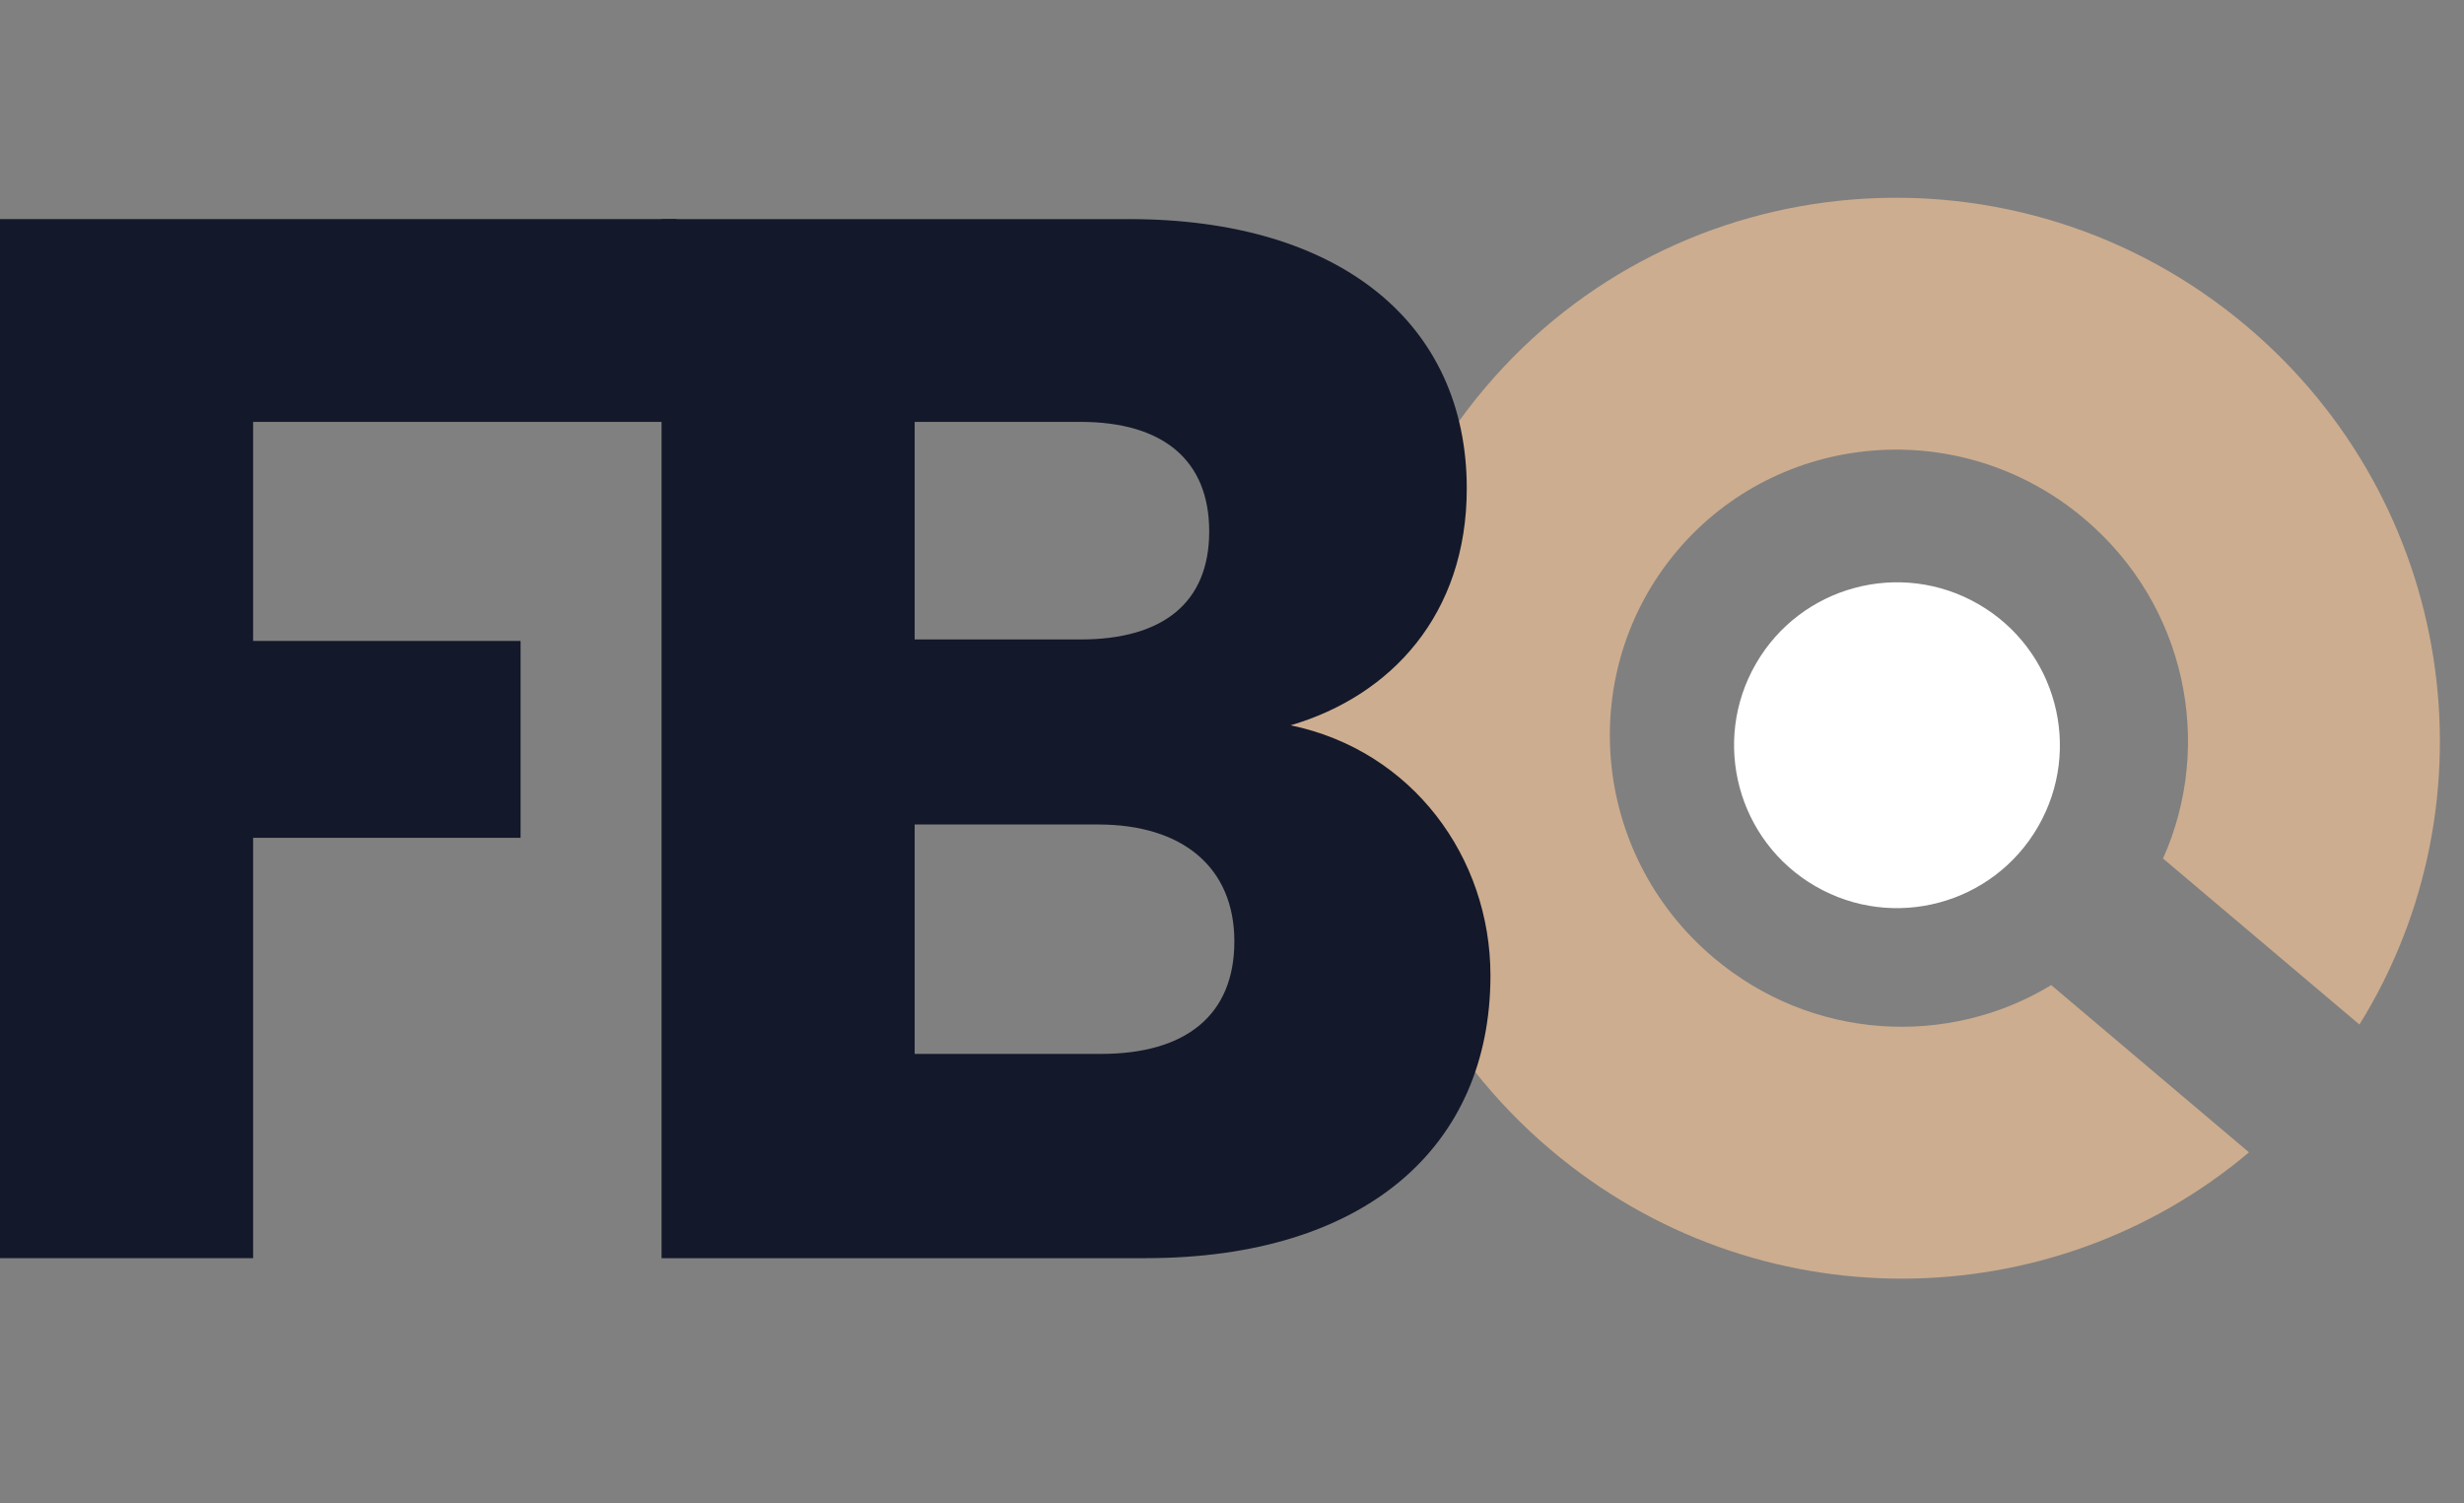
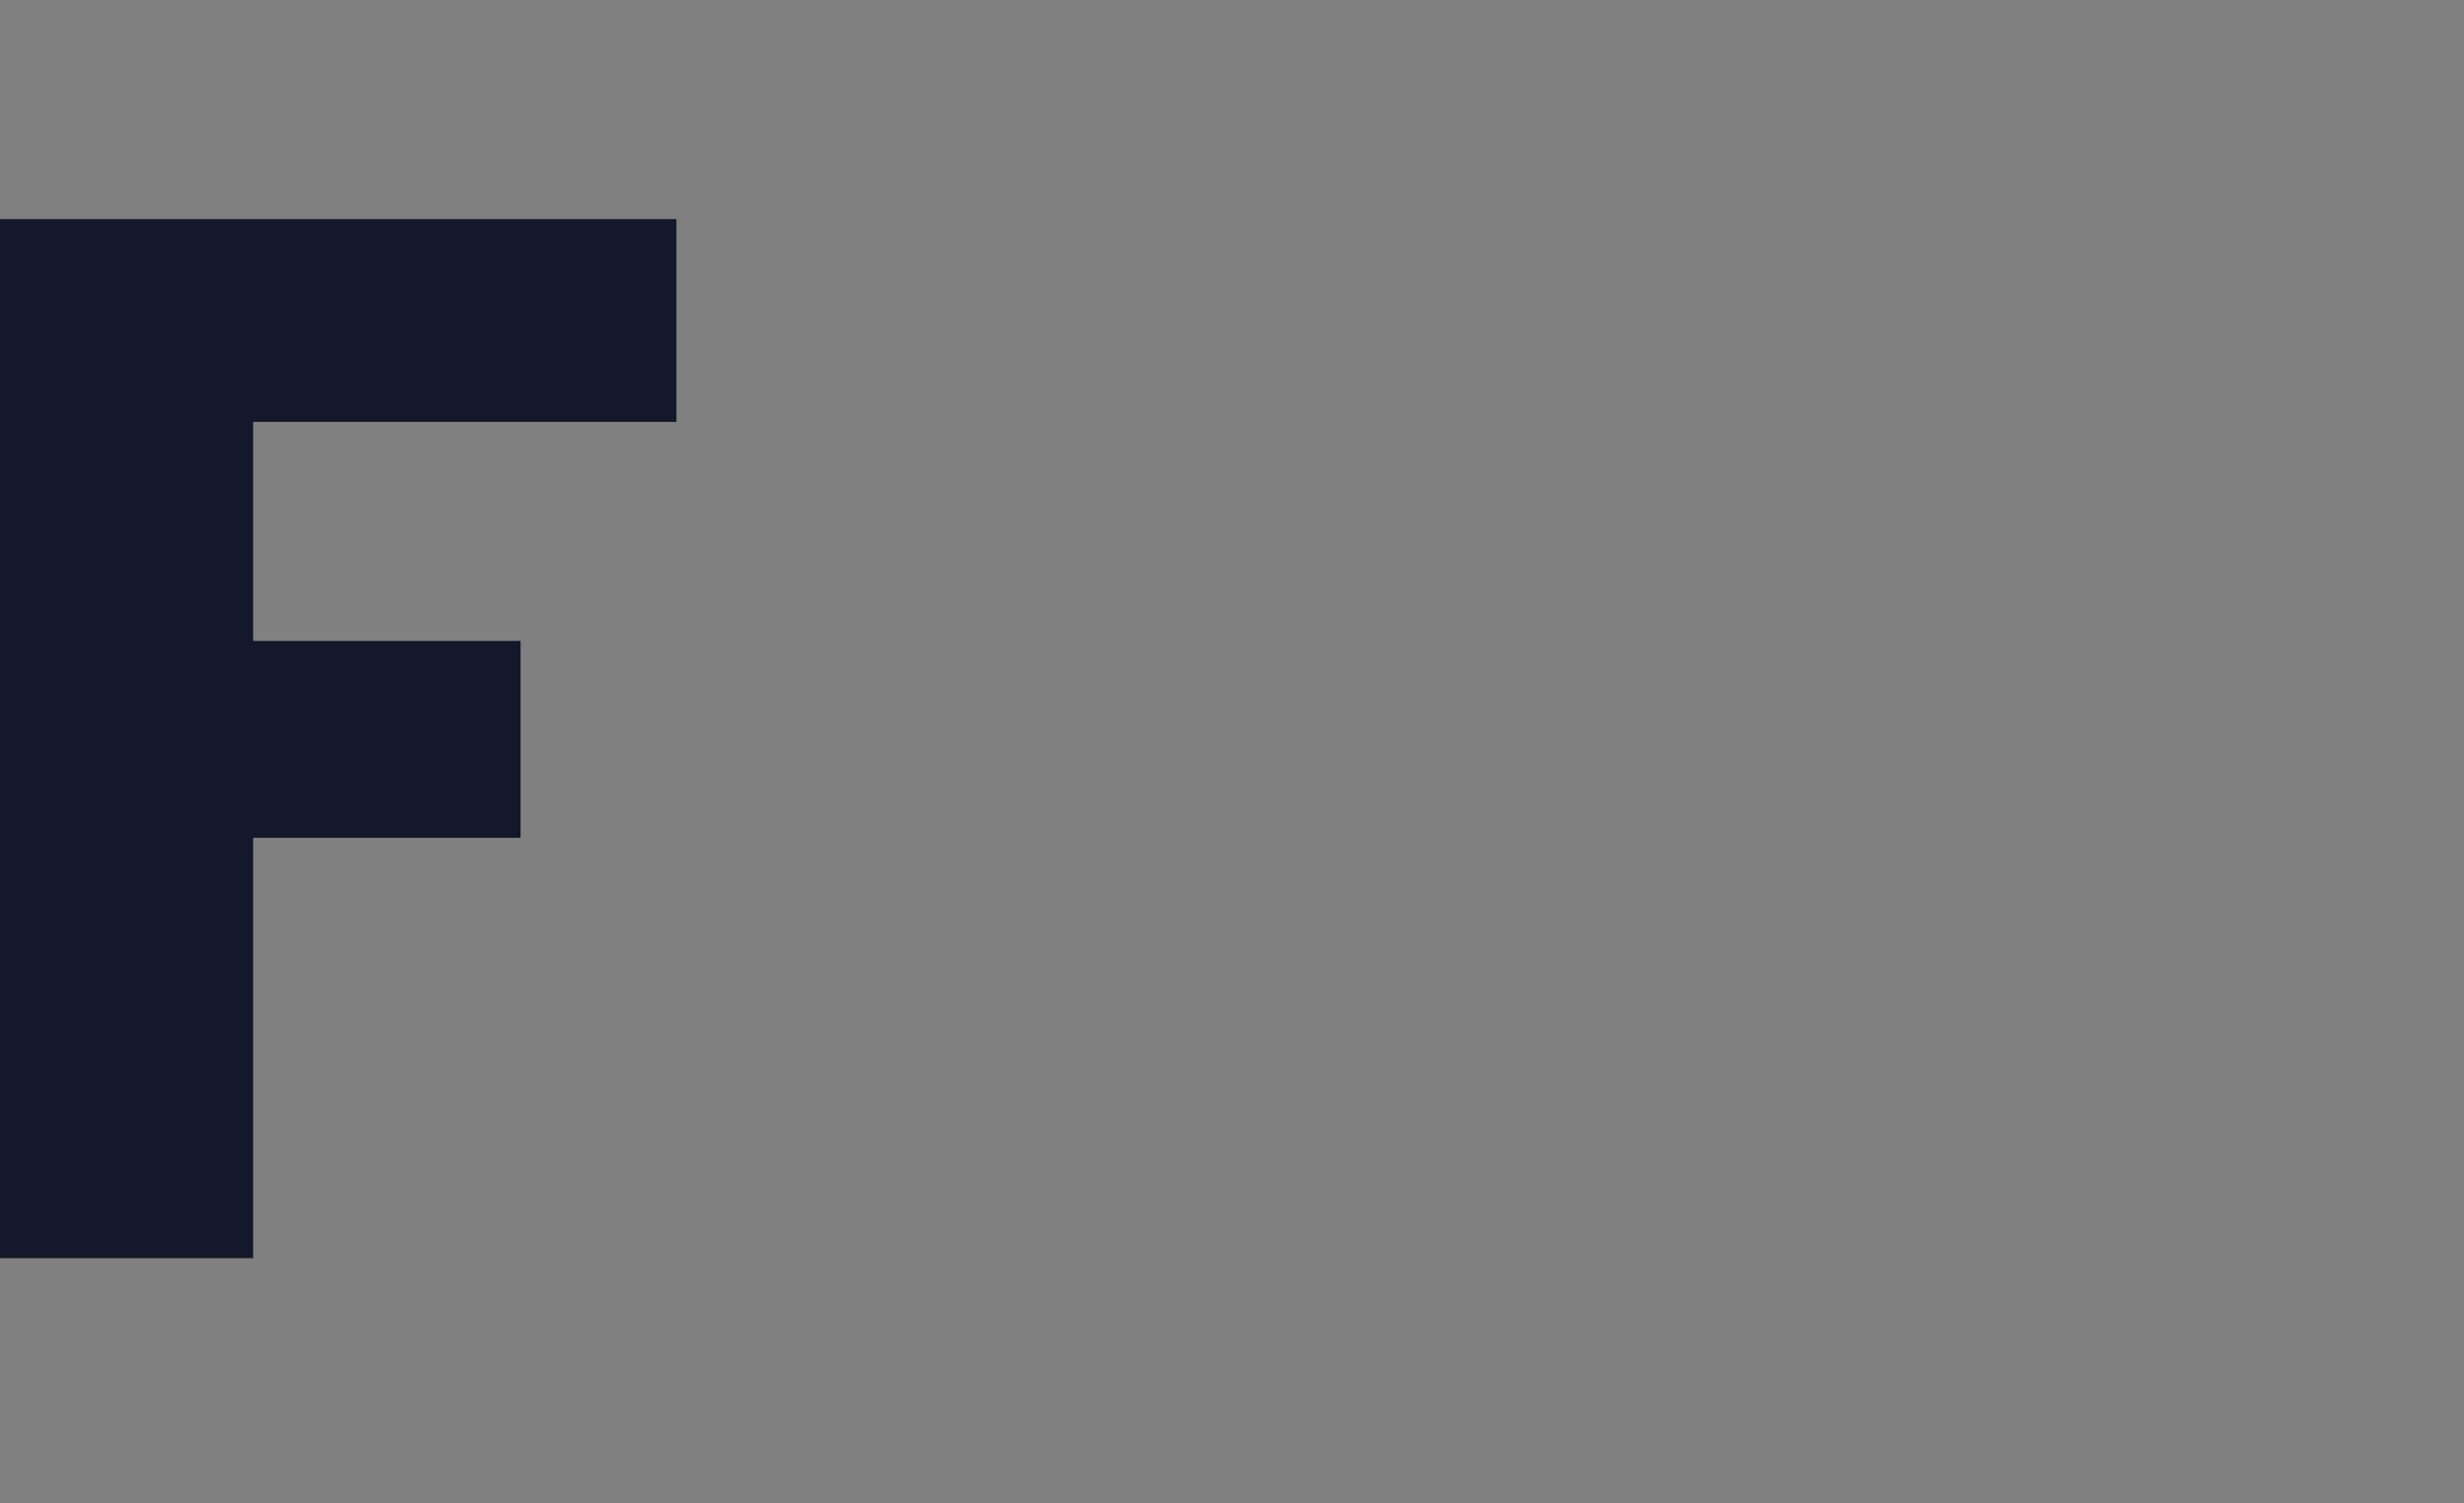
<svg xmlns="http://www.w3.org/2000/svg" width="100" height="61" viewBox="0 0 100 61" fill="none">
  <rect x="0" y="0" width="100" height="61" fill="#808080" stroke="none" />
-   <path d="M54.93 32.394C56.485 32.394 57.747 31.133 57.747 29.577C57.747 28.021 56.485 26.76 54.93 26.76C53.374 26.76 52.113 28.021 52.113 29.577C52.113 31.133 53.374 32.394 54.93 32.394Z" fill="#CDAD8F" />
-   <path fill-rule="evenodd" clip-rule="evenodd" d="M83.248 39.981C79.084 42.511 73.549 42.254 69.539 38.863C64.527 34.626 63.946 27.226 68.068 22.352C72.19 17.477 79.583 16.82 84.595 21.057C88.74 24.562 89.854 30.229 87.785 34.842L95.756 41.581C101.394 32.505 99.643 20.395 91.195 13.252C81.914 5.404 68.065 6.523 60.262 15.751C52.459 24.979 53.658 38.822 62.939 46.669C71.262 53.707 83.258 53.533 91.273 46.768L83.248 39.981Z" fill="url(#paint0_linear_5_2)" />
-   <path d="M73.682 35.971C76.844 37.796 80.888 36.713 82.713 33.551C84.539 30.389 83.456 26.345 80.293 24.52C77.131 22.694 73.088 23.777 71.262 26.939C69.437 30.102 70.52 34.145 73.682 35.971Z" fill="white" />
  <path d="M0 51.063V8.893H27.453V17.122H10.272V26.013H21.127V34.003H10.272V51.063H0Z" fill="#13182A" />
-   <path d="M50.096 38.208C50.096 35.204 47.994 33.462 44.57 33.462H37.121V42.773H44.69C48.114 42.773 50.096 41.211 50.096 38.208ZM49.075 21.568C49.075 18.684 47.213 17.122 43.849 17.122H37.121V25.953H43.849C47.213 25.953 49.075 24.451 49.075 21.568ZM60.489 39.589C60.489 46.558 55.383 51.063 46.492 51.063H26.849V8.893H45.831C54.422 8.893 59.528 13.158 59.528 19.826C59.528 24.932 56.464 28.236 52.379 29.437C57.305 30.458 60.489 34.784 60.489 39.589Z" fill="#13182A" />
  <defs>
    <linearGradient id="paint0_linear_5_2" x1="47.93" y1="38.591" x2="86.32" y2="59.483" gradientUnits="userSpaceOnUse">
      <stop stop-color="#CDAD8F" />
      <stop offset="1" stop-color="#CDAD8F" />
    </linearGradient>
  </defs>
</svg>